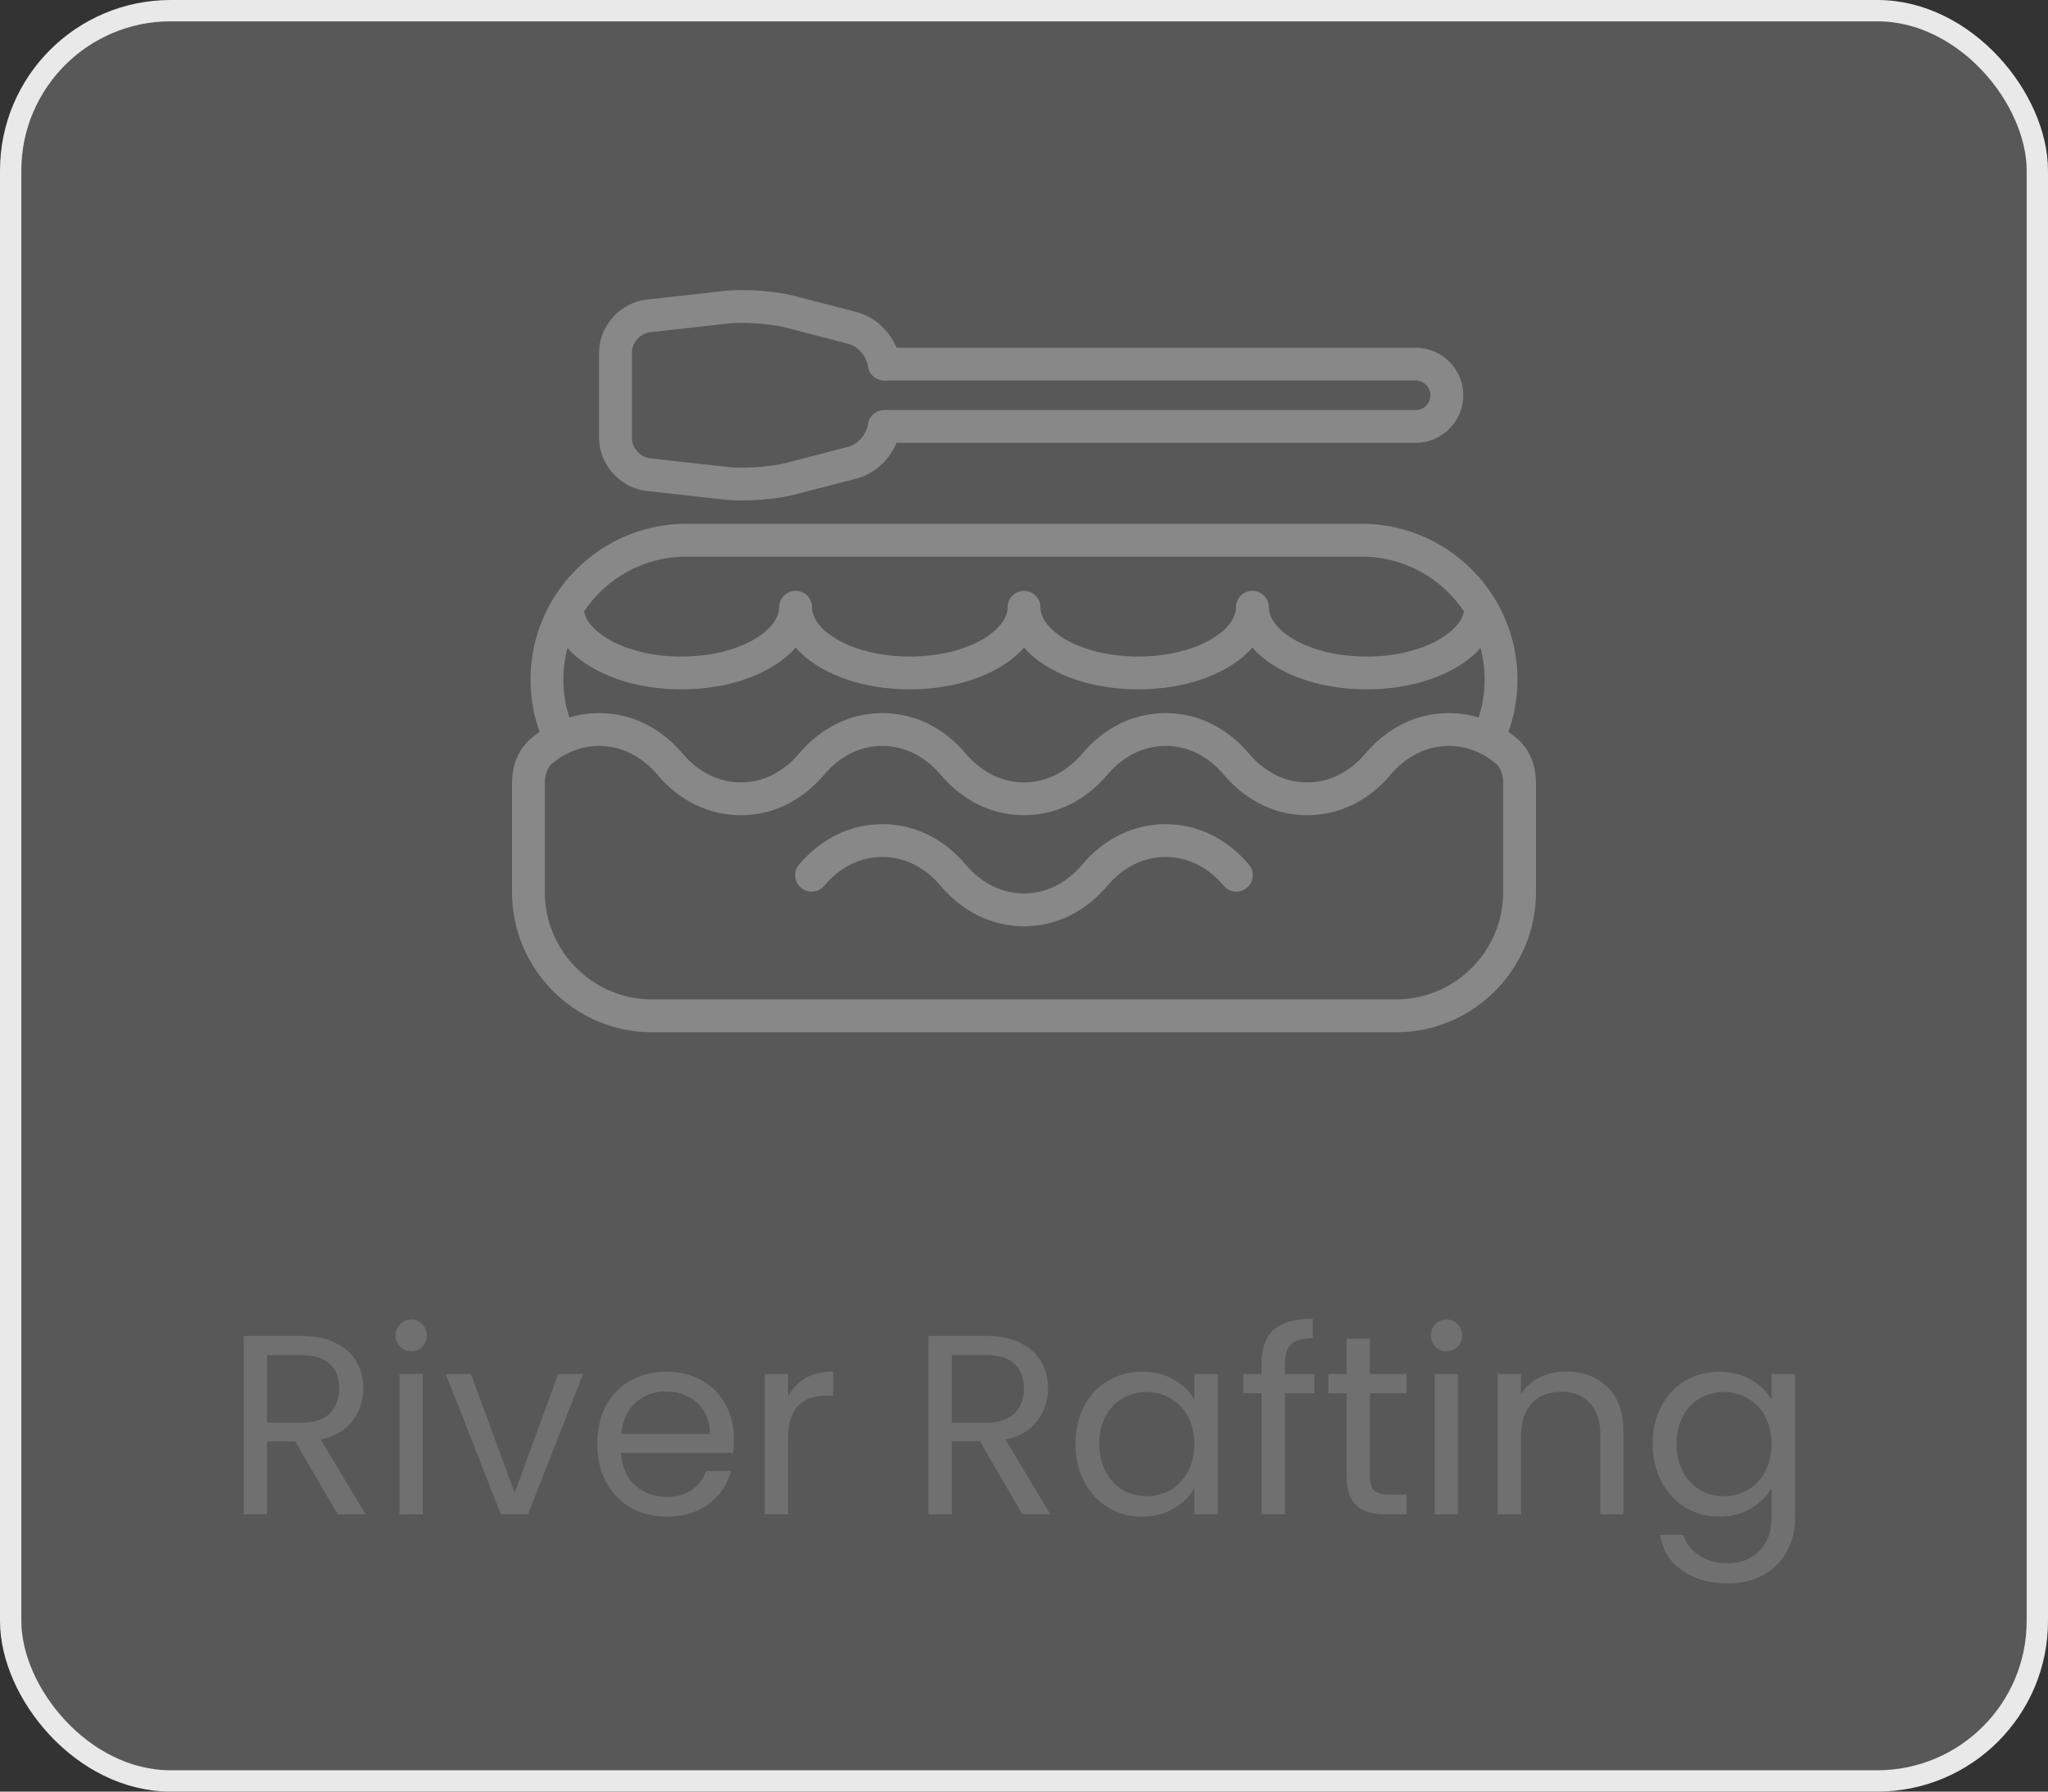
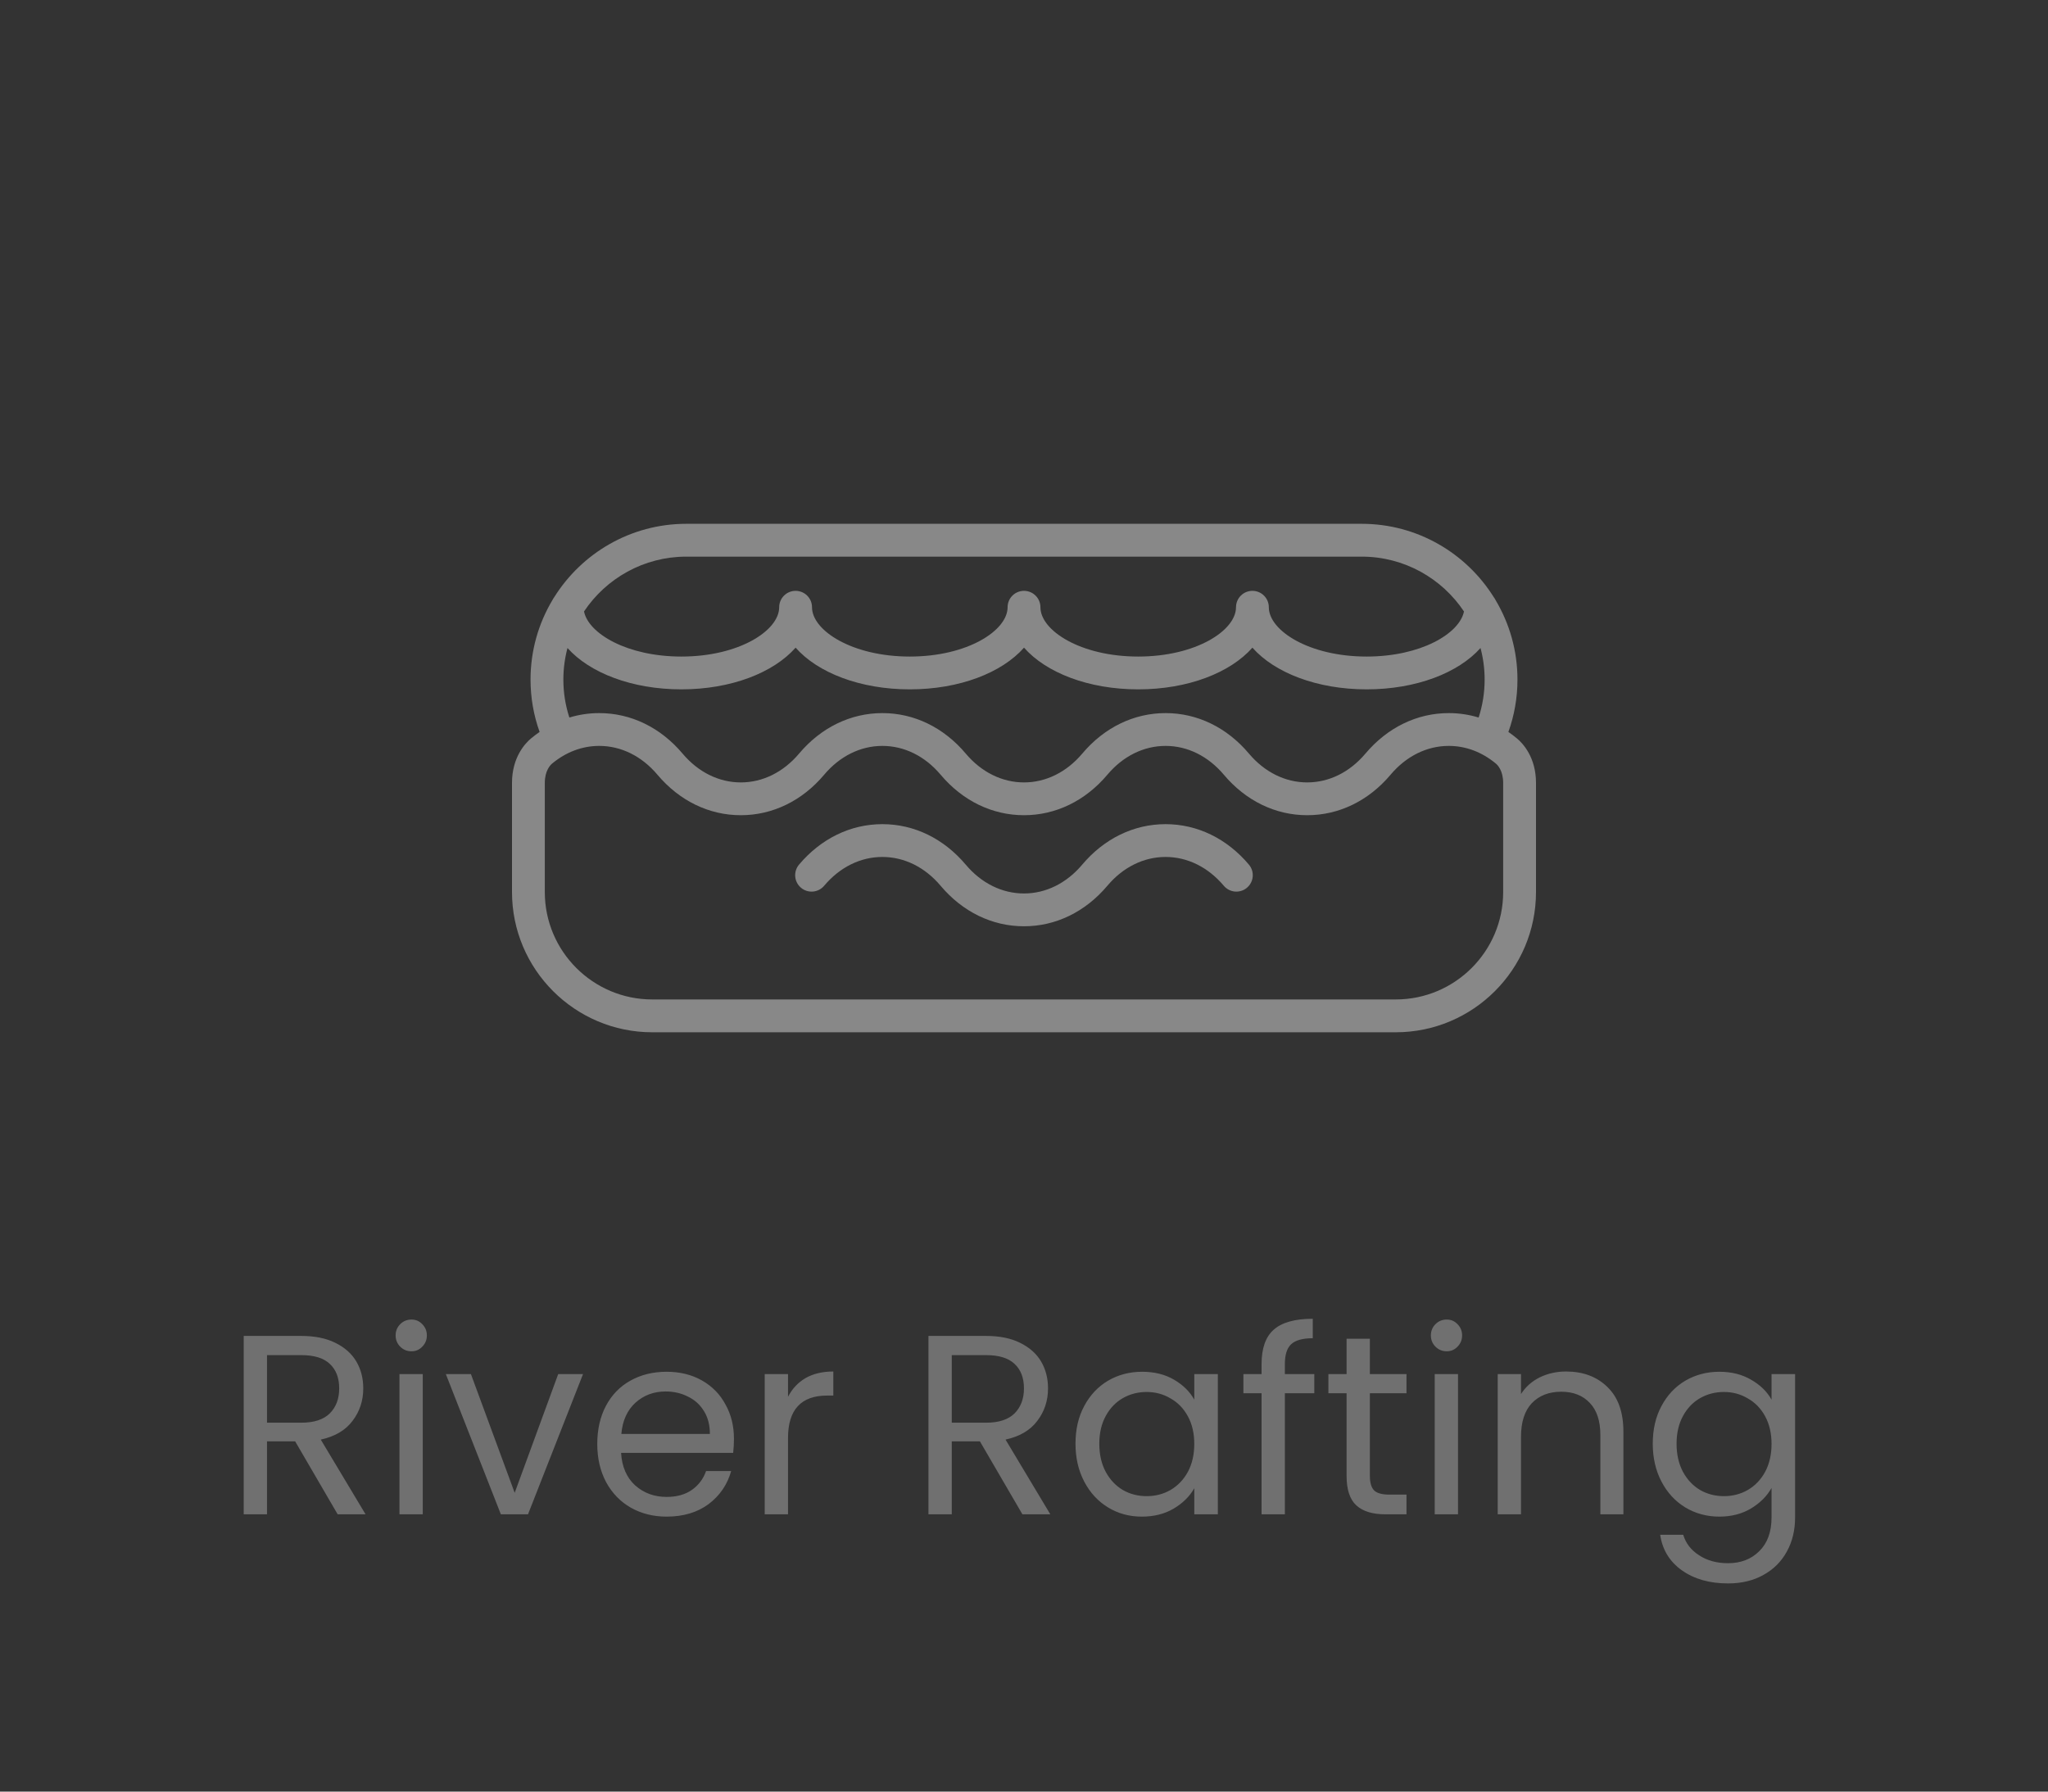
<svg xmlns="http://www.w3.org/2000/svg" width="96" height="84" viewBox="0 0 96 84" fill="none">
  <rect x="0" y="0" width="96" height="84" fill="#333333" stroke="none" />
-   <rect x="0.5" y="0.5" width="95" height="83" rx="7.5" fill="#EBEBEB" fill-opacity="0.2" />
-   <rect x="0.5" y="0.5" width="95" height="83" rx="7.5" stroke="#E9E9E9" />
-   <path d="M30.295 23.017L33.955 23.425C34.195 23.452 34.472 23.465 34.777 23.465C35.646 23.465 36.594 23.359 37.251 23.189L40.171 22.431C40.984 22.219 41.691 21.563 42.026 20.762H66.363C67.592 20.762 68.592 19.762 68.592 18.533C68.592 17.304 67.592 16.304 66.363 16.304H42.026C41.691 15.503 40.984 14.847 40.171 14.636L37.252 13.878C36.594 13.707 35.646 13.601 34.778 13.601C34.472 13.601 34.196 13.614 33.955 13.641L30.295 14.049C29.075 14.184 28.082 15.294 28.082 16.522V20.544C28.082 21.772 29.075 22.881 30.295 23.017ZM30.465 15.578L34.125 15.17C34.307 15.15 34.533 15.139 34.778 15.139C35.502 15.139 36.341 15.231 36.865 15.367L39.784 16.125C40.216 16.237 40.62 16.71 40.686 17.18C40.739 17.56 41.064 17.842 41.448 17.842H66.363C66.744 17.842 67.053 18.152 67.053 18.533C67.053 18.914 66.744 19.224 66.363 19.224H41.448C41.064 19.224 40.739 19.506 40.686 19.886C40.62 20.356 40.216 20.829 39.784 20.942L36.865 21.7C36.341 21.835 35.502 21.927 34.777 21.927C34.532 21.927 34.307 21.916 34.125 21.896L30.465 21.488C30.015 21.438 29.621 20.997 29.621 20.544V16.522C29.621 16.069 30.015 15.628 30.465 15.578Z" fill="#888888" />
  <path d="M54.636 38.641C53.148 38.641 51.761 39.315 50.729 40.539C49.995 41.411 49.025 41.891 47.999 41.891C46.972 41.891 46.002 41.411 45.268 40.539C44.237 39.315 42.849 38.641 41.361 38.641C39.873 38.641 38.486 39.315 37.454 40.539C37.181 40.864 37.222 41.349 37.547 41.623C37.872 41.897 38.357 41.855 38.631 41.531C39.365 40.659 40.335 40.179 41.361 40.179C42.388 40.179 43.358 40.659 44.092 41.531C45.123 42.755 46.511 43.429 47.999 43.429C49.487 43.429 50.874 42.755 51.906 41.531C52.64 40.659 53.609 40.179 54.636 40.179C55.663 40.179 56.632 40.659 57.367 41.531C57.64 41.855 58.126 41.897 58.45 41.623C58.775 41.349 58.817 40.864 58.543 40.539C57.511 39.315 56.124 38.641 54.636 38.641Z" fill="#888888" />
  <path d="M71.108 34.623C70.977 34.514 70.843 34.412 70.706 34.318C70.987 33.533 71.131 32.71 71.131 31.862C71.131 30.503 70.756 29.23 70.107 28.139C70.084 28.092 70.057 28.047 70.025 28.006C68.734 25.938 66.44 24.559 63.828 24.559H32.172C29.558 24.559 27.261 25.941 25.971 28.012C25.943 28.049 25.918 28.09 25.897 28.132C25.245 29.224 24.869 30.5 24.869 31.862C24.869 32.71 25.013 33.533 25.294 34.317C25.157 34.412 25.023 34.513 24.892 34.622C24.624 34.847 24 35.498 24 36.709V41.825C24 45.45 26.949 48.399 30.574 48.399H65.426C69.051 48.399 72 45.45 72 41.825V36.709C72 35.498 71.376 34.846 71.108 34.623ZM32.172 26.098H63.828C65.826 26.098 67.59 27.12 68.624 28.669C68.415 29.706 66.6 30.783 64.061 30.783C61.359 30.783 59.476 29.564 59.476 28.471C59.476 28.046 59.132 27.702 58.707 27.702C58.282 27.702 57.938 28.046 57.938 28.471C57.938 29.564 56.055 30.783 53.354 30.783C50.652 30.783 48.77 29.564 48.77 28.471C48.77 28.046 48.425 27.702 48 27.702C47.575 27.702 47.231 28.046 47.231 28.471C47.231 29.564 45.349 30.783 42.647 30.783C39.945 30.783 38.063 29.564 38.063 28.471C38.063 28.046 37.718 27.702 37.294 27.702C36.869 27.702 36.524 28.046 36.524 28.471C36.524 29.564 34.642 30.783 31.94 30.783C29.4 30.783 27.584 29.706 27.376 28.668C28.411 27.12 30.174 26.098 32.172 26.098ZM26.601 30.382C27.642 31.548 29.62 32.321 31.94 32.321C34.271 32.321 36.257 31.541 37.294 30.366C38.33 31.541 40.317 32.321 42.647 32.321C44.977 32.321 46.964 31.541 48.001 30.366C49.037 31.541 51.023 32.321 53.354 32.321C55.684 32.321 57.671 31.541 58.707 30.366C59.744 31.541 61.73 32.321 64.061 32.321C66.38 32.321 68.359 31.549 69.399 30.382C69.525 30.855 69.592 31.35 69.592 31.862C69.592 32.475 69.497 33.071 69.311 33.642C68.86 33.505 68.391 33.434 67.912 33.434C66.424 33.434 65.037 34.108 64.005 35.332C63.271 36.204 62.302 36.684 61.275 36.684C60.248 36.684 59.279 36.204 58.544 35.333C57.513 34.108 56.125 33.434 54.638 33.434C53.15 33.434 51.762 34.108 50.731 35.333C49.996 36.204 49.027 36.684 48 36.684C46.974 36.684 46.004 36.204 45.27 35.333C44.238 34.108 42.851 33.434 41.363 33.434C39.875 33.434 38.487 34.108 37.456 35.333C36.722 36.204 35.752 36.684 34.725 36.684C33.699 36.684 32.729 36.204 31.995 35.332C30.963 34.108 29.576 33.434 28.088 33.434C27.61 33.434 27.141 33.505 26.689 33.642C26.503 33.071 26.408 32.475 26.408 31.862C26.408 31.35 26.476 30.854 26.601 30.382ZM65.426 46.86H30.574C27.797 46.86 25.538 44.602 25.538 41.825V36.709C25.538 36.132 25.798 35.87 25.878 35.803C26.529 35.26 27.293 34.972 28.088 34.972C29.114 34.972 30.084 35.452 30.818 36.324C31.85 37.548 33.237 38.222 34.725 38.222C36.213 38.222 37.601 37.548 38.632 36.324C39.366 35.452 40.336 34.972 41.362 34.972C42.389 34.972 43.359 35.452 44.093 36.324C45.124 37.548 46.512 38.222 48 38.222C49.488 38.222 50.875 37.548 51.907 36.324C52.641 35.452 53.611 34.972 54.637 34.972C55.664 34.972 56.633 35.452 57.368 36.324C58.399 37.548 59.787 38.222 61.275 38.222C62.762 38.222 64.15 37.548 65.182 36.324C65.916 35.452 66.885 34.972 67.912 34.972C68.707 34.972 69.471 35.26 70.122 35.804C70.201 35.87 70.461 36.132 70.461 36.709V41.825H70.461C70.462 44.602 68.203 46.86 65.426 46.86Z" fill="#888888" />
-   <path d="M15.828 71L13.836 67.58H12.516V71H11.424V62.636H14.124C14.756 62.636 15.288 62.744 15.72 62.96C16.16 63.176 16.488 63.468 16.704 63.836C16.92 64.204 17.028 64.624 17.028 65.096C17.028 65.672 16.86 66.18 16.524 66.62C16.196 67.06 15.7 67.352 15.036 67.496L17.136 71H15.828ZM12.516 66.704H14.124C14.716 66.704 15.16 66.56 15.456 66.272C15.752 65.976 15.9 65.584 15.9 65.096C15.9 64.6 15.752 64.216 15.456 63.944C15.168 63.672 14.724 63.536 14.124 63.536H12.516V66.704ZM19.289 63.356C19.081 63.356 18.905 63.284 18.761 63.14C18.617 62.996 18.545 62.82 18.545 62.612C18.545 62.404 18.617 62.228 18.761 62.084C18.905 61.94 19.081 61.868 19.289 61.868C19.489 61.868 19.657 61.94 19.793 62.084C19.937 62.228 20.009 62.404 20.009 62.612C20.009 62.82 19.937 62.996 19.793 63.14C19.657 63.284 19.489 63.356 19.289 63.356ZM19.817 64.424V71H18.725V64.424H19.817ZM24.126 69.992L26.166 64.424H27.33L24.75 71H23.478L20.898 64.424H22.074L24.126 69.992ZM34.404 67.46C34.404 67.668 34.392 67.888 34.368 68.12H29.113C29.152 68.768 29.372 69.276 29.773 69.644C30.18 70.004 30.672 70.184 31.248 70.184C31.721 70.184 32.112 70.076 32.425 69.86C32.745 69.636 32.968 69.34 33.096 68.972H34.273C34.096 69.604 33.745 70.12 33.217 70.52C32.688 70.912 32.032 71.108 31.248 71.108C30.625 71.108 30.064 70.968 29.569 70.688C29.081 70.408 28.697 70.012 28.416 69.5C28.137 68.98 27.997 68.38 27.997 67.7C27.997 67.02 28.133 66.424 28.404 65.912C28.677 65.4 29.056 65.008 29.544 64.736C30.041 64.456 30.608 64.316 31.248 64.316C31.872 64.316 32.425 64.452 32.904 64.724C33.385 64.996 33.752 65.372 34.008 65.852C34.273 66.324 34.404 66.86 34.404 67.46ZM33.276 67.232C33.276 66.816 33.184 66.46 33.001 66.164C32.816 65.86 32.565 65.632 32.245 65.48C31.933 65.32 31.584 65.24 31.201 65.24C30.648 65.24 30.177 65.416 29.785 65.768C29.401 66.12 29.18 66.608 29.125 67.232H33.276ZM36.938 65.492C37.13 65.116 37.402 64.824 37.754 64.616C38.114 64.408 38.55 64.304 39.062 64.304V65.432H38.774C37.55 65.432 36.938 66.096 36.938 67.424V71H35.846V64.424H36.938V65.492ZM47.926 71L45.934 67.58H44.614V71H43.522V62.636H46.222C46.854 62.636 47.386 62.744 47.818 62.96C48.258 63.176 48.586 63.468 48.802 63.836C49.018 64.204 49.126 64.624 49.126 65.096C49.126 65.672 48.958 66.18 48.622 66.62C48.294 67.06 47.798 67.352 47.134 67.496L49.234 71H47.926ZM44.614 66.704H46.222C46.814 66.704 47.258 66.56 47.554 66.272C47.85 65.976 47.998 65.584 47.998 65.096C47.998 64.6 47.85 64.216 47.554 63.944C47.266 63.672 46.822 63.536 46.222 63.536H44.614V66.704ZM50.414 67.688C50.414 67.016 50.55 66.428 50.822 65.924C51.094 65.412 51.466 65.016 51.938 64.736C52.418 64.456 52.95 64.316 53.534 64.316C54.11 64.316 54.61 64.44 55.034 64.688C55.458 64.936 55.774 65.248 55.982 65.624V64.424H57.086V71H55.982V69.776C55.766 70.16 55.442 70.48 55.01 70.736C54.586 70.984 54.09 71.108 53.522 71.108C52.938 71.108 52.41 70.964 51.938 70.676C51.466 70.388 51.094 69.984 50.822 69.464C50.55 68.944 50.414 68.352 50.414 67.688ZM55.982 67.7C55.982 67.204 55.882 66.772 55.682 66.404C55.482 66.036 55.21 65.756 54.866 65.564C54.53 65.364 54.158 65.264 53.75 65.264C53.342 65.264 52.97 65.36 52.634 65.552C52.298 65.744 52.03 66.024 51.83 66.392C51.63 66.76 51.53 67.192 51.53 67.688C51.53 68.192 51.63 68.632 51.83 69.008C52.03 69.376 52.298 69.66 52.634 69.86C52.97 70.052 53.342 70.148 53.75 70.148C54.158 70.148 54.53 70.052 54.866 69.86C55.21 69.66 55.482 69.376 55.682 69.008C55.882 68.632 55.982 68.196 55.982 67.7ZM61.608 65.324H60.228V71H59.136V65.324H58.284V64.424H59.136V63.956C59.136 63.22 59.324 62.684 59.7 62.348C60.084 62.004 60.696 61.832 61.536 61.832V62.744C61.056 62.744 60.716 62.84 60.516 63.032C60.324 63.216 60.228 63.524 60.228 63.956V64.424H61.608V65.324ZM64.213 65.324V69.2C64.213 69.52 64.281 69.748 64.417 69.884C64.553 70.012 64.789 70.076 65.125 70.076H65.929V71H64.945C64.337 71 63.881 70.86 63.577 70.58C63.273 70.3 63.121 69.84 63.121 69.2V65.324H62.269V64.424H63.121V62.768H64.213V64.424H65.929V65.324H64.213ZM67.816 63.356C67.608 63.356 67.432 63.284 67.288 63.14C67.144 62.996 67.072 62.82 67.072 62.612C67.072 62.404 67.144 62.228 67.288 62.084C67.432 61.94 67.608 61.868 67.816 61.868C68.016 61.868 68.184 61.94 68.32 62.084C68.464 62.228 68.536 62.404 68.536 62.612C68.536 62.82 68.464 62.996 68.32 63.14C68.184 63.284 68.016 63.356 67.816 63.356ZM68.344 64.424V71H67.252V64.424H68.344ZM73.409 64.304C74.209 64.304 74.857 64.548 75.353 65.036C75.849 65.516 76.097 66.212 76.097 67.124V71H75.017V67.28C75.017 66.624 74.853 66.124 74.525 65.78C74.197 65.428 73.749 65.252 73.181 65.252C72.605 65.252 72.145 65.432 71.801 65.792C71.465 66.152 71.297 66.676 71.297 67.364V71H70.205V64.424H71.297V65.36C71.513 65.024 71.805 64.764 72.173 64.58C72.549 64.396 72.961 64.304 73.409 64.304ZM80.593 64.316C81.161 64.316 81.657 64.44 82.081 64.688C82.513 64.936 82.833 65.248 83.041 65.624V64.424H84.145V71.144C84.145 71.744 84.017 72.276 83.761 72.74C83.505 73.212 83.137 73.58 82.657 73.844C82.185 74.108 81.633 74.24 81.001 74.24C80.137 74.24 79.417 74.036 78.841 73.628C78.265 73.22 77.925 72.664 77.821 71.96H78.901C79.021 72.36 79.269 72.68 79.645 72.92C80.021 73.168 80.473 73.292 81.001 73.292C81.601 73.292 82.089 73.104 82.465 72.728C82.849 72.352 83.041 71.824 83.041 71.144V69.764C82.825 70.148 82.505 70.468 82.081 70.724C81.657 70.98 81.161 71.108 80.593 71.108C80.009 71.108 79.477 70.964 78.997 70.676C78.525 70.388 78.153 69.984 77.881 69.464C77.609 68.944 77.473 68.352 77.473 67.688C77.473 67.016 77.609 66.428 77.881 65.924C78.153 65.412 78.525 65.016 78.997 64.736C79.477 64.456 80.009 64.316 80.593 64.316ZM83.041 67.7C83.041 67.204 82.941 66.772 82.741 66.404C82.541 66.036 82.269 65.756 81.925 65.564C81.589 65.364 81.217 65.264 80.809 65.264C80.401 65.264 80.029 65.36 79.693 65.552C79.357 65.744 79.089 66.024 78.889 66.392C78.689 66.76 78.589 67.192 78.589 67.688C78.589 68.192 78.689 68.632 78.889 69.008C79.089 69.376 79.357 69.66 79.693 69.86C80.029 70.052 80.401 70.148 80.809 70.148C81.217 70.148 81.589 70.052 81.925 69.86C82.269 69.66 82.541 69.376 82.741 69.008C82.941 68.632 83.041 68.196 83.041 67.7Z" fill="#707070" />
+   <path d="M15.828 71L13.836 67.58H12.516V71H11.424V62.636H14.124C14.756 62.636 15.288 62.744 15.72 62.96C16.16 63.176 16.488 63.468 16.704 63.836C16.92 64.204 17.028 64.624 17.028 65.096C17.028 65.672 16.86 66.18 16.524 66.62C16.196 67.06 15.7 67.352 15.036 67.496L17.136 71H15.828ZM12.516 66.704H14.124C14.716 66.704 15.16 66.56 15.456 66.272C15.752 65.976 15.9 65.584 15.9 65.096C15.9 64.6 15.752 64.216 15.456 63.944C15.168 63.672 14.724 63.536 14.124 63.536H12.516V66.704ZM19.289 63.356C19.081 63.356 18.905 63.284 18.761 63.14C18.617 62.996 18.545 62.82 18.545 62.612C18.545 62.404 18.617 62.228 18.761 62.084C18.905 61.94 19.081 61.868 19.289 61.868C19.489 61.868 19.657 61.94 19.793 62.084C19.937 62.228 20.009 62.404 20.009 62.612C20.009 62.82 19.937 62.996 19.793 63.14C19.657 63.284 19.489 63.356 19.289 63.356M19.817 64.424V71H18.725V64.424H19.817ZM24.126 69.992L26.166 64.424H27.33L24.75 71H23.478L20.898 64.424H22.074L24.126 69.992ZM34.404 67.46C34.404 67.668 34.392 67.888 34.368 68.12H29.113C29.152 68.768 29.372 69.276 29.773 69.644C30.18 70.004 30.672 70.184 31.248 70.184C31.721 70.184 32.112 70.076 32.425 69.86C32.745 69.636 32.968 69.34 33.096 68.972H34.273C34.096 69.604 33.745 70.12 33.217 70.52C32.688 70.912 32.032 71.108 31.248 71.108C30.625 71.108 30.064 70.968 29.569 70.688C29.081 70.408 28.697 70.012 28.416 69.5C28.137 68.98 27.997 68.38 27.997 67.7C27.997 67.02 28.133 66.424 28.404 65.912C28.677 65.4 29.056 65.008 29.544 64.736C30.041 64.456 30.608 64.316 31.248 64.316C31.872 64.316 32.425 64.452 32.904 64.724C33.385 64.996 33.752 65.372 34.008 65.852C34.273 66.324 34.404 66.86 34.404 67.46ZM33.276 67.232C33.276 66.816 33.184 66.46 33.001 66.164C32.816 65.86 32.565 65.632 32.245 65.48C31.933 65.32 31.584 65.24 31.201 65.24C30.648 65.24 30.177 65.416 29.785 65.768C29.401 66.12 29.18 66.608 29.125 67.232H33.276ZM36.938 65.492C37.13 65.116 37.402 64.824 37.754 64.616C38.114 64.408 38.55 64.304 39.062 64.304V65.432H38.774C37.55 65.432 36.938 66.096 36.938 67.424V71H35.846V64.424H36.938V65.492ZM47.926 71L45.934 67.58H44.614V71H43.522V62.636H46.222C46.854 62.636 47.386 62.744 47.818 62.96C48.258 63.176 48.586 63.468 48.802 63.836C49.018 64.204 49.126 64.624 49.126 65.096C49.126 65.672 48.958 66.18 48.622 66.62C48.294 67.06 47.798 67.352 47.134 67.496L49.234 71H47.926ZM44.614 66.704H46.222C46.814 66.704 47.258 66.56 47.554 66.272C47.85 65.976 47.998 65.584 47.998 65.096C47.998 64.6 47.85 64.216 47.554 63.944C47.266 63.672 46.822 63.536 46.222 63.536H44.614V66.704ZM50.414 67.688C50.414 67.016 50.55 66.428 50.822 65.924C51.094 65.412 51.466 65.016 51.938 64.736C52.418 64.456 52.95 64.316 53.534 64.316C54.11 64.316 54.61 64.44 55.034 64.688C55.458 64.936 55.774 65.248 55.982 65.624V64.424H57.086V71H55.982V69.776C55.766 70.16 55.442 70.48 55.01 70.736C54.586 70.984 54.09 71.108 53.522 71.108C52.938 71.108 52.41 70.964 51.938 70.676C51.466 70.388 51.094 69.984 50.822 69.464C50.55 68.944 50.414 68.352 50.414 67.688ZM55.982 67.7C55.982 67.204 55.882 66.772 55.682 66.404C55.482 66.036 55.21 65.756 54.866 65.564C54.53 65.364 54.158 65.264 53.75 65.264C53.342 65.264 52.97 65.36 52.634 65.552C52.298 65.744 52.03 66.024 51.83 66.392C51.63 66.76 51.53 67.192 51.53 67.688C51.53 68.192 51.63 68.632 51.83 69.008C52.03 69.376 52.298 69.66 52.634 69.86C52.97 70.052 53.342 70.148 53.75 70.148C54.158 70.148 54.53 70.052 54.866 69.86C55.21 69.66 55.482 69.376 55.682 69.008C55.882 68.632 55.982 68.196 55.982 67.7ZM61.608 65.324H60.228V71H59.136V65.324H58.284V64.424H59.136V63.956C59.136 63.22 59.324 62.684 59.7 62.348C60.084 62.004 60.696 61.832 61.536 61.832V62.744C61.056 62.744 60.716 62.84 60.516 63.032C60.324 63.216 60.228 63.524 60.228 63.956V64.424H61.608V65.324ZM64.213 65.324V69.2C64.213 69.52 64.281 69.748 64.417 69.884C64.553 70.012 64.789 70.076 65.125 70.076H65.929V71H64.945C64.337 71 63.881 70.86 63.577 70.58C63.273 70.3 63.121 69.84 63.121 69.2V65.324H62.269V64.424H63.121V62.768H64.213V64.424H65.929V65.324H64.213ZM67.816 63.356C67.608 63.356 67.432 63.284 67.288 63.14C67.144 62.996 67.072 62.82 67.072 62.612C67.072 62.404 67.144 62.228 67.288 62.084C67.432 61.94 67.608 61.868 67.816 61.868C68.016 61.868 68.184 61.94 68.32 62.084C68.464 62.228 68.536 62.404 68.536 62.612C68.536 62.82 68.464 62.996 68.32 63.14C68.184 63.284 68.016 63.356 67.816 63.356ZM68.344 64.424V71H67.252V64.424H68.344ZM73.409 64.304C74.209 64.304 74.857 64.548 75.353 65.036C75.849 65.516 76.097 66.212 76.097 67.124V71H75.017V67.28C75.017 66.624 74.853 66.124 74.525 65.78C74.197 65.428 73.749 65.252 73.181 65.252C72.605 65.252 72.145 65.432 71.801 65.792C71.465 66.152 71.297 66.676 71.297 67.364V71H70.205V64.424H71.297V65.36C71.513 65.024 71.805 64.764 72.173 64.58C72.549 64.396 72.961 64.304 73.409 64.304ZM80.593 64.316C81.161 64.316 81.657 64.44 82.081 64.688C82.513 64.936 82.833 65.248 83.041 65.624V64.424H84.145V71.144C84.145 71.744 84.017 72.276 83.761 72.74C83.505 73.212 83.137 73.58 82.657 73.844C82.185 74.108 81.633 74.24 81.001 74.24C80.137 74.24 79.417 74.036 78.841 73.628C78.265 73.22 77.925 72.664 77.821 71.96H78.901C79.021 72.36 79.269 72.68 79.645 72.92C80.021 73.168 80.473 73.292 81.001 73.292C81.601 73.292 82.089 73.104 82.465 72.728C82.849 72.352 83.041 71.824 83.041 71.144V69.764C82.825 70.148 82.505 70.468 82.081 70.724C81.657 70.98 81.161 71.108 80.593 71.108C80.009 71.108 79.477 70.964 78.997 70.676C78.525 70.388 78.153 69.984 77.881 69.464C77.609 68.944 77.473 68.352 77.473 67.688C77.473 67.016 77.609 66.428 77.881 65.924C78.153 65.412 78.525 65.016 78.997 64.736C79.477 64.456 80.009 64.316 80.593 64.316ZM83.041 67.7C83.041 67.204 82.941 66.772 82.741 66.404C82.541 66.036 82.269 65.756 81.925 65.564C81.589 65.364 81.217 65.264 80.809 65.264C80.401 65.264 80.029 65.36 79.693 65.552C79.357 65.744 79.089 66.024 78.889 66.392C78.689 66.76 78.589 67.192 78.589 67.688C78.589 68.192 78.689 68.632 78.889 69.008C79.089 69.376 79.357 69.66 79.693 69.86C80.029 70.052 80.401 70.148 80.809 70.148C81.217 70.148 81.589 70.052 81.925 69.86C82.269 69.66 82.541 69.376 82.741 69.008C82.941 68.632 83.041 68.196 83.041 67.7Z" fill="#707070" />
</svg>